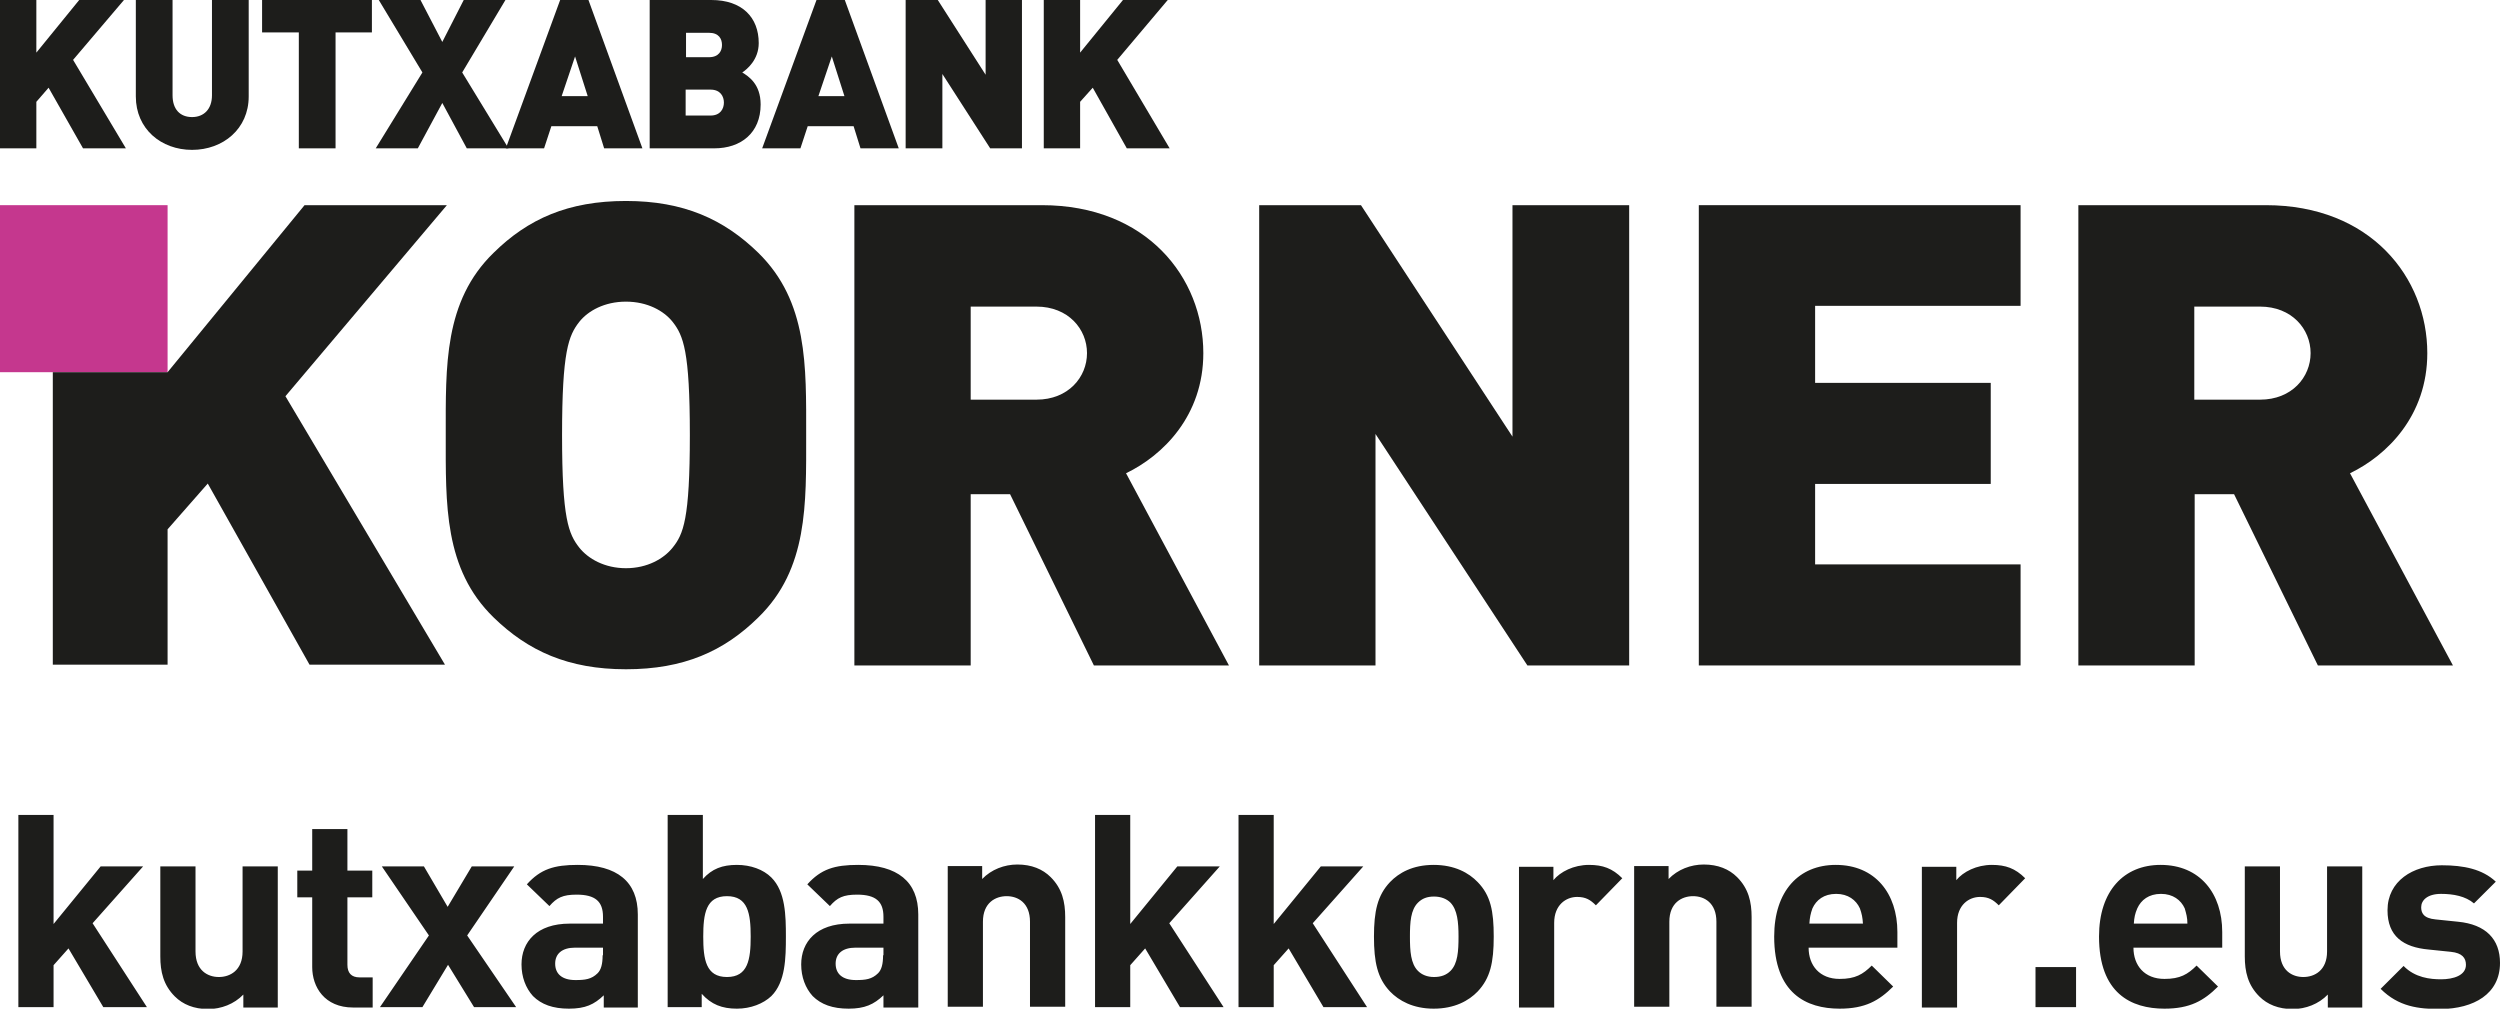
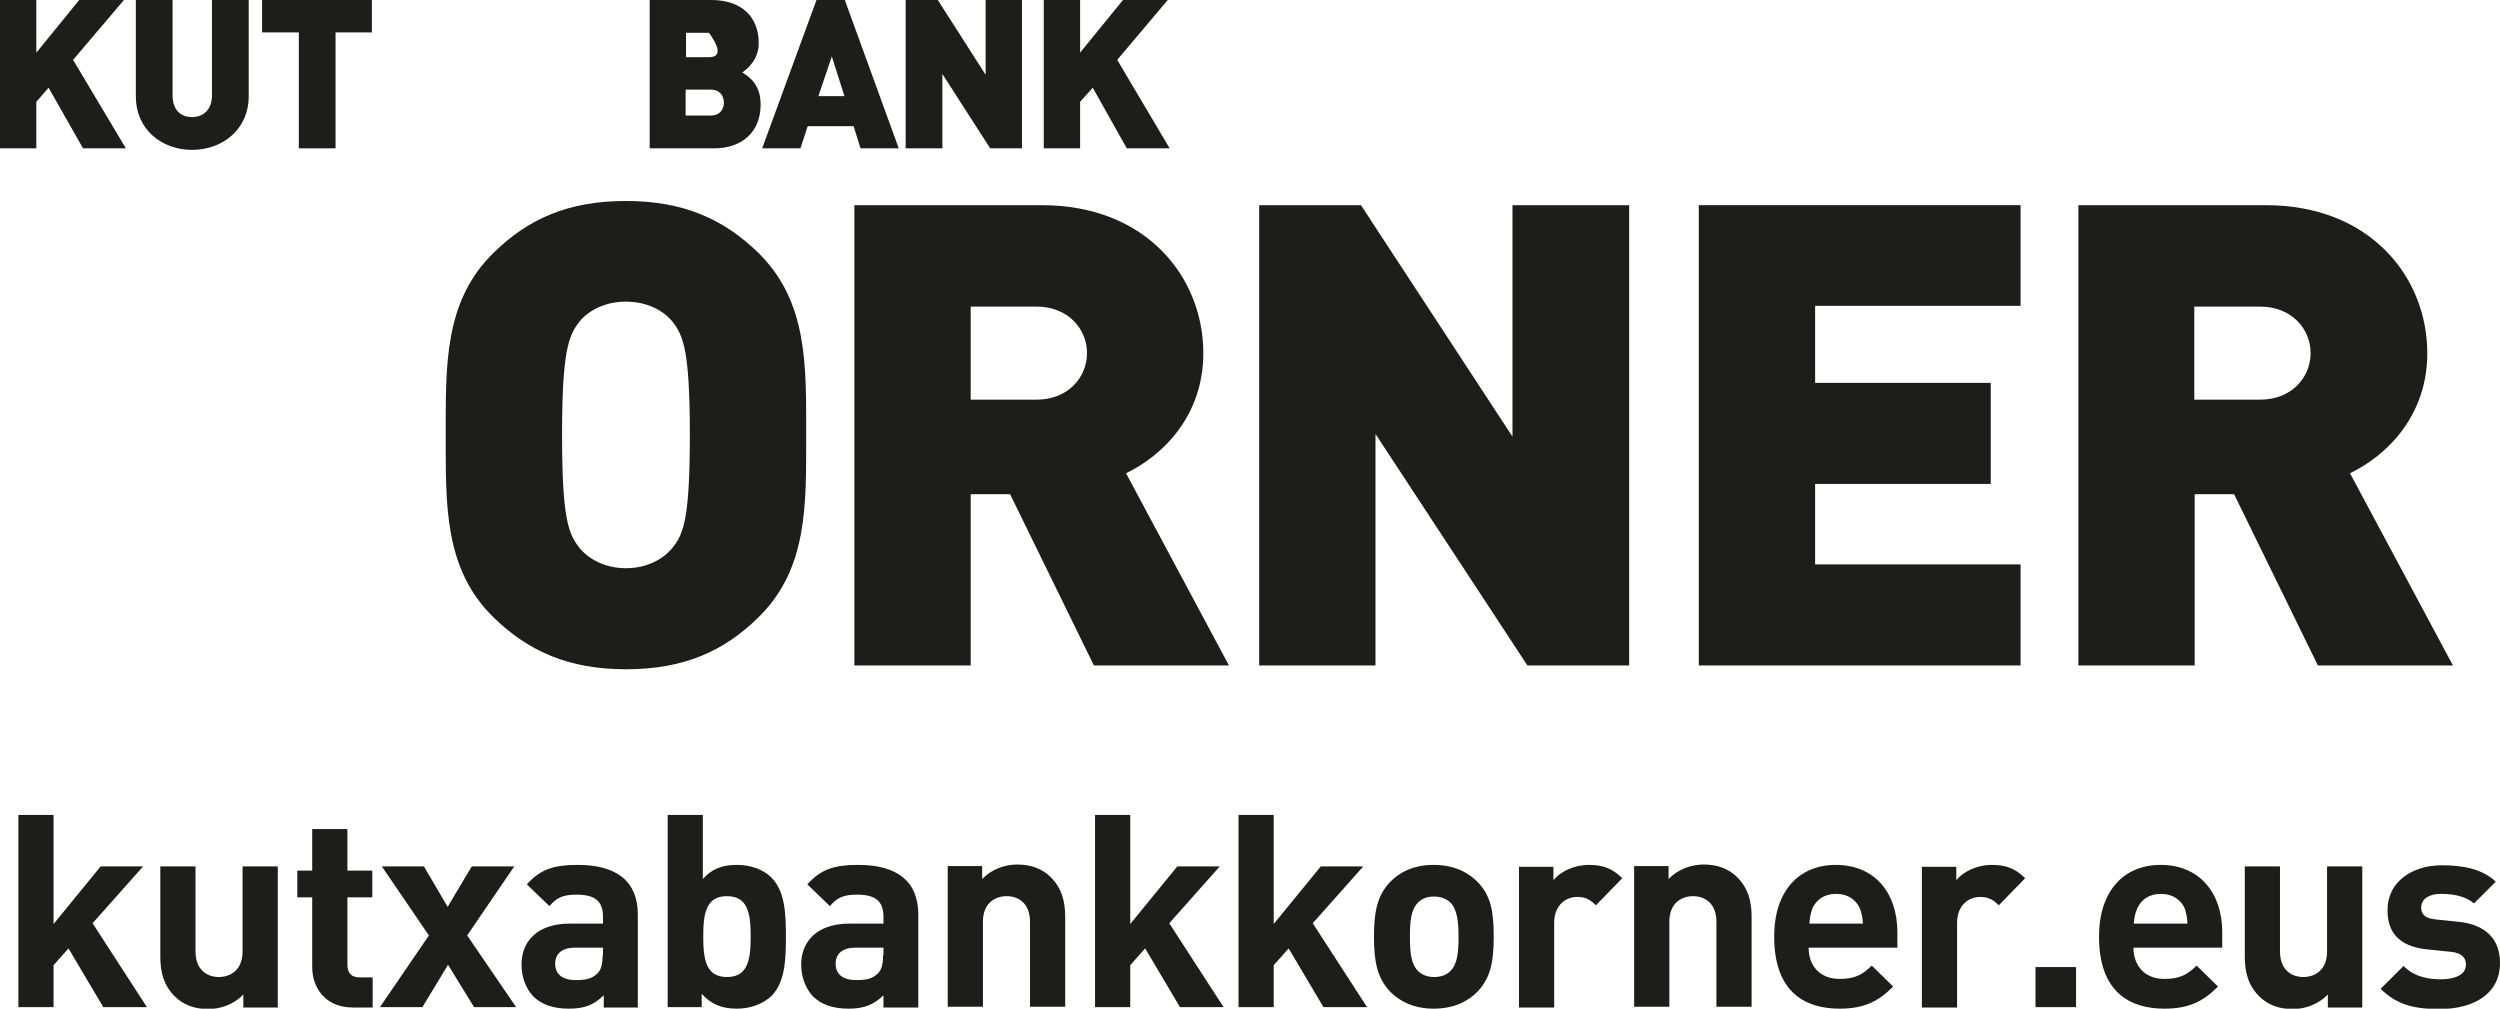
<svg xmlns="http://www.w3.org/2000/svg" width="404" height="163" viewBox="0 0 404 163" fill="none">
  <g clip-path="url(#clip0_213_2265)">
    <path d="M404 155.605C404 151.784 401.712 149.381 397.199 148.949L393.612 148.58C391.572 148.395 391.263 147.47 391.263 146.608C391.263 145.498 392.252 144.451 394.478 144.451C396.457 144.451 398.435 144.82 399.795 145.991L403.32 142.479C401.156 140.445 398.126 139.829 394.602 139.829C389.964 139.829 385.822 142.355 385.822 147.101C385.822 151.291 388.357 153.078 392.499 153.448L396.086 153.818C397.879 154.003 398.497 154.804 398.497 155.913C398.497 157.639 396.457 158.255 394.478 158.255C392.747 158.255 390.274 158.008 388.419 156.098L384.709 159.795C387.615 162.692 390.83 163.062 394.416 163.062C399.734 163 404 160.658 404 155.605ZM381.741 162.754V140.014H376.053V153.756C376.053 156.837 374.012 157.885 372.219 157.885C370.426 157.885 368.447 156.837 368.447 153.756V140.014H362.759V154.557C362.759 157.022 363.254 159.179 365.109 161.028C366.407 162.322 368.2 163.062 370.488 163.062C372.59 163.062 374.692 162.26 376.176 160.72V162.815H381.741V162.754ZM353.484 149.257H344.828C344.89 148.271 345.014 147.655 345.385 146.792C346.003 145.437 347.24 144.451 349.218 144.451C351.135 144.451 352.433 145.437 353.052 146.792C353.299 147.655 353.484 148.271 353.484 149.257ZM359.111 153.14V150.613C359.111 144.389 355.525 139.767 349.156 139.767C343.221 139.767 339.202 143.958 339.202 151.353C339.202 160.535 344.395 163 349.775 163C353.917 163 356.143 161.706 358.431 159.426L354.968 156.036C353.546 157.454 352.31 158.193 349.775 158.193C346.559 158.193 344.766 156.036 344.766 153.14H359.111ZM335.492 156.283H328.938V162.754H335.492V156.283ZM327.268 141.924C325.661 140.322 324.115 139.767 321.889 139.767C319.416 139.767 317.252 140.876 316.139 142.232V140.075H310.574V162.815H316.263V149.134C316.263 146.238 318.179 144.944 319.972 144.944C321.394 144.944 322.136 145.437 323.002 146.299L327.268 141.924ZM301.052 149.257H292.396C292.458 148.271 292.582 147.655 292.891 146.792C293.509 145.437 294.746 144.451 296.724 144.451C298.641 144.451 299.939 145.437 300.558 146.792C300.867 147.655 300.99 148.271 301.052 149.257ZM306.617 153.14V150.613C306.617 144.389 303.031 139.767 296.662 139.767C290.727 139.767 286.708 143.958 286.708 151.353C286.708 160.535 291.901 163 297.281 163C301.423 163 303.649 161.706 305.937 159.426L302.474 156.036C301.052 157.454 299.816 158.193 297.281 158.193C294.065 158.193 292.272 156.036 292.272 153.14H306.617ZM283.06 162.754V148.21C283.06 145.745 282.565 143.588 280.71 141.739C279.412 140.445 277.619 139.705 275.331 139.705C273.229 139.705 271.126 140.507 269.642 142.047V139.952H264.078V162.692H269.766V148.949C269.766 145.868 271.806 144.82 273.6 144.82C275.393 144.82 277.371 145.868 277.371 148.949V162.692H283.06V162.754ZM262.161 141.924C260.553 140.322 259.008 139.767 256.782 139.767C254.308 139.767 252.144 140.876 251.031 142.232V140.075H245.467V162.815H251.155V149.134C251.155 146.238 253.072 144.944 254.865 144.944C256.287 144.944 257.029 145.437 257.895 146.299L262.161 141.924ZM235.698 151.353C235.698 153.695 235.574 155.728 234.399 156.899C233.719 157.577 232.853 157.885 231.74 157.885C230.627 157.885 229.762 157.515 229.143 156.899C227.969 155.728 227.845 153.695 227.845 151.353C227.845 149.011 227.969 147.039 229.143 145.868C229.824 145.19 230.627 144.882 231.74 144.882C232.853 144.882 233.781 145.252 234.399 145.868C235.512 147.039 235.698 149.011 235.698 151.353ZM241.386 151.353C241.386 147.224 240.891 144.697 238.789 142.54C237.367 141.061 235.079 139.767 231.679 139.767C228.278 139.767 226.052 141.061 224.63 142.54C222.589 144.697 222.033 147.285 222.033 151.353C222.033 155.482 222.589 158.07 224.63 160.227C226.052 161.706 228.34 163 231.679 163C235.079 163 237.367 161.706 238.789 160.227C240.829 158.07 241.386 155.543 241.386 151.353ZM220.92 162.754L212.14 149.196L220.302 140.014H213.439L205.833 149.319V131.694H200.145V162.754H205.833V155.975L208.245 153.263L213.871 162.754H220.92ZM197.734 162.754L188.954 149.196L197.115 140.014H190.252L182.647 149.319V131.694H176.959V162.754H182.647V155.975L185.058 153.263L190.685 162.754H197.734ZM172.136 162.754V148.21C172.136 145.745 171.641 143.588 169.786 141.739C168.488 140.445 166.695 139.705 164.407 139.705C162.305 139.705 160.203 140.507 158.719 142.047V139.952H153.154V162.692H158.842V148.949C158.842 145.868 160.883 144.82 162.676 144.82C164.469 144.82 166.447 145.868 166.447 148.949V162.692H172.136V162.754ZM142.705 154.372C142.705 155.79 142.457 156.714 141.901 157.269C140.911 158.255 139.86 158.378 138.315 158.378C136.089 158.378 135.038 157.33 135.038 155.728C135.038 154.126 136.151 153.14 138.253 153.14H142.766V154.372H142.705ZM148.393 162.754V147.778C148.393 142.479 145.054 139.767 138.686 139.767C134.852 139.767 132.688 140.445 130.462 142.91L134.11 146.423C135.285 145.067 136.274 144.574 138.5 144.574C141.53 144.574 142.766 145.683 142.766 148.148V149.257H137.263C131.946 149.257 129.473 152.216 129.473 155.851C129.473 157.885 130.153 159.672 131.328 160.966C132.688 162.322 134.543 163 137.14 163C139.737 163 141.221 162.322 142.766 160.843V162.815H148.393V162.754ZM121.311 151.353C121.311 155.05 120.878 157.885 117.478 157.885C114.077 157.885 113.644 155.05 113.644 151.353C113.644 147.655 114.077 144.82 117.478 144.82C120.878 144.82 121.311 147.655 121.311 151.353ZM127 151.353C127 147.963 126.938 144.081 124.65 141.801C123.352 140.507 121.311 139.767 119.085 139.767C116.736 139.767 115.066 140.383 113.582 142.047V131.694H107.894V162.754H113.397V160.597C114.943 162.322 116.674 163 119.085 163C121.311 163 123.352 162.199 124.65 160.966C126.938 158.686 127 154.804 127 151.353ZM97.383 154.372C97.383 155.79 97.135 156.714 96.579 157.269C95.59 158.255 94.539 158.378 92.993 158.378C90.767 158.378 89.716 157.33 89.716 155.728C89.716 154.126 90.829 153.14 92.931 153.14H97.445V154.372H97.383ZM103.071 162.754V147.778C103.071 142.479 99.732 139.767 93.364 139.767C89.53 139.767 87.366 140.445 85.14 142.91L88.788 146.423C89.963 145.067 90.953 144.574 93.178 144.574C96.208 144.574 97.445 145.683 97.445 148.148V149.257H92.065C86.748 149.257 84.275 152.216 84.275 155.851C84.275 157.885 84.955 159.672 86.13 160.966C87.49 162.322 89.345 163 91.942 163C94.6 163 96.023 162.322 97.568 160.843V162.815H103.071V162.754ZM83.409 162.754L75.495 151.168L83.1 140.014H76.237L72.341 146.546L68.508 140.014H61.707L69.312 151.168L61.398 162.754H68.261L72.403 155.913L76.608 162.754H83.409ZM60.223 162.754V157.947H58.12C56.76 157.947 56.142 157.207 56.142 155.913V145.005H60.161V140.692H56.142V133.974H50.453V140.692H48.042V145.005H50.453V156.283C50.453 159.487 52.432 162.815 57.069 162.815H60.223V162.754ZM44.889 162.754V140.014H39.2V153.756C39.2 156.837 37.16 157.885 35.367 157.885C33.574 157.885 31.595 156.837 31.595 153.756V140.014H25.907V154.557C25.907 157.022 26.401 159.179 28.256 161.028C29.555 162.322 31.348 163.062 33.636 163.062C35.738 163.062 37.84 162.26 39.324 160.72V162.815H44.889V162.754ZM23.743 162.754L14.963 149.196L23.125 140.014H16.261L8.656 149.319V131.694H2.968V162.754H8.656V155.975L11.068 153.263L16.694 162.754H23.743Z" fill="#1D1D1B" />
    <path d="M189.016 23.972L180.545 9.675L188.706 0H181.472L174.547 8.504V0H168.673V23.972H174.547V16.454L176.588 14.174L182.091 23.972H189.016Z" fill="#1D1D1B" />
    <path d="M165.149 23.972V0H159.275V12.079L151.546 0H146.353V23.972H152.288V11.955L160.017 23.972H165.149Z" fill="#1D1D1B" />
    <path d="M132.255 15.53L134.419 9.121L136.46 15.53H132.255ZM136.521 0H131.946L123.166 23.972H129.349L130.524 20.398H137.943L139.056 23.972H145.239L136.521 0Z" fill="#1D1D1B" />
-     <path d="M114.819 18.673H110.8V14.482H114.819C116.427 14.482 116.983 15.591 116.983 16.577C116.983 17.563 116.427 18.673 114.819 18.673ZM110.862 5.3H114.572C116.18 5.3 116.674 6.286 116.674 7.272C116.674 8.196 116.18 9.244 114.572 9.244H110.862V5.3ZM119.951 11.709C120.693 11.216 122.61 9.675 122.61 6.964C122.61 2.835 119.951 0 114.943 0H104.988V23.972H115.438C119.704 23.972 122.919 21.507 122.919 16.885C122.919 13.558 120.941 12.325 119.951 11.709Z" fill="#1D1D1B" />
-     <path d="M90.767 15.53L92.931 9.121L94.972 15.53H90.767ZM95.095 0H90.52L81.74 23.972H87.923L89.098 20.398H96.517L97.63 23.972H103.813L95.095 0Z" fill="#1D1D1B" />
-     <path d="M82.172 23.972L74.691 11.709L81.678 0H74.938L71.476 6.779L67.951 0H61.212L68.261 11.709L60.717 23.972H67.519L71.476 16.639L75.433 23.972H82.172Z" fill="#1D1D1B" />
+     <path d="M114.819 18.673H110.8V14.482H114.819C116.427 14.482 116.983 15.591 116.983 16.577C116.983 17.563 116.427 18.673 114.819 18.673ZM110.862 5.3H114.572C116.674 8.196 116.18 9.244 114.572 9.244H110.862V5.3ZM119.951 11.709C120.693 11.216 122.61 9.675 122.61 6.964C122.61 2.835 119.951 0 114.943 0H104.988V23.972H115.438C119.704 23.972 122.919 21.507 122.919 16.885C122.919 13.558 120.941 12.325 119.951 11.709Z" fill="#1D1D1B" />
    <path d="M60.099 5.238V0H42.354V5.238H48.29V23.972H54.225V5.238H60.099Z" fill="#1D1D1B" />
    <path d="M40.19 15.591V0H34.254V15.406C34.254 17.625 32.956 18.919 31.039 18.919C29.06 18.919 27.885 17.625 27.885 15.406V0H21.95V15.591C21.95 20.829 26.03 24.219 31.039 24.219C36.047 24.219 40.19 20.829 40.19 15.591Z" fill="#1D1D1B" />
    <path d="M20.342 23.972L11.81 9.675L20.033 0H12.799L5.874 8.504V0H0V23.972H5.874V16.454L7.852 14.174L13.417 23.972H20.342Z" fill="#1D1D1B" />
    <path d="M108.698 88.495C107.276 90.282 104.617 91.822 101.154 91.822C97.692 91.822 95.033 90.282 93.611 88.495C91.88 86.276 90.829 83.873 90.829 70.315C90.829 56.757 91.88 54.231 93.611 52.012C95.033 50.225 97.692 48.746 101.154 48.746C104.617 48.746 107.276 50.225 108.698 52.012C110.429 54.231 111.48 56.696 111.48 70.315C111.48 83.934 110.429 86.338 108.698 88.495ZM122.548 40.858C116.983 35.435 110.491 32.477 101.154 32.477C91.818 32.477 85.326 35.373 79.761 40.858C71.723 48.684 72.032 59.161 72.032 70.315C72.032 81.469 71.723 91.946 79.761 99.772C85.326 105.195 91.818 108.153 101.154 108.153C110.491 108.153 116.983 105.257 122.548 99.772C130.586 91.946 130.277 81.469 130.277 70.315C130.277 59.161 130.586 48.746 122.548 40.858Z" fill="#1D1D1B" />
    <path d="M167.499 64.584H156.864V49.547H167.499C172.631 49.547 175.66 53.183 175.66 57.065C175.66 60.948 172.631 64.584 167.499 64.584ZM181.967 76.478C187.965 73.581 194.457 67.172 194.457 57.065C194.457 44.864 185.306 33.155 168.364 33.155H138.067V107.537H156.864V79.867H163.232L176.773 107.537H198.599L181.967 76.478Z" fill="#1D1D1B" />
    <path d="M246.827 107.537H263.274V33.155H244.416V70.561L219.931 33.155H203.484V107.537H222.28V70.13L246.827 107.537Z" fill="#1D1D1B" />
    <path d="M274.527 107.537H326.526V91.206H293.323V78.203H321.703V61.872H293.323V49.424H326.526V33.155H274.527V107.537Z" fill="#1D1D1B" />
    <path d="M365.232 64.584H354.597V49.547H365.232C370.364 49.547 373.394 53.183 373.394 57.065C373.394 60.948 370.364 64.584 365.232 64.584ZM379.762 76.478C385.76 73.581 392.252 67.172 392.252 57.065C392.252 44.864 383.101 33.155 366.16 33.155H335.863V107.537H354.659V79.867H361.028L374.569 107.537H396.395L379.762 76.478Z" fill="#1D1D1B" />
-     <path d="M27.082 33.155H0V60.147H27.082V33.155Z" fill="#C5378E" />
-     <path d="M27.082 107.414V85.537L33.574 78.141L50.021 107.414H71.909L46.126 64.029L72.218 33.155H49.217L27.082 60.147H8.533V107.414H27.082Z" fill="#1D1D1B" />
  </g>
  <defs>
    <clipPath id="clip0_213_2265">
      <rect width="404" height="163" fill="white" />
    </clipPath>
  </defs>
</svg>